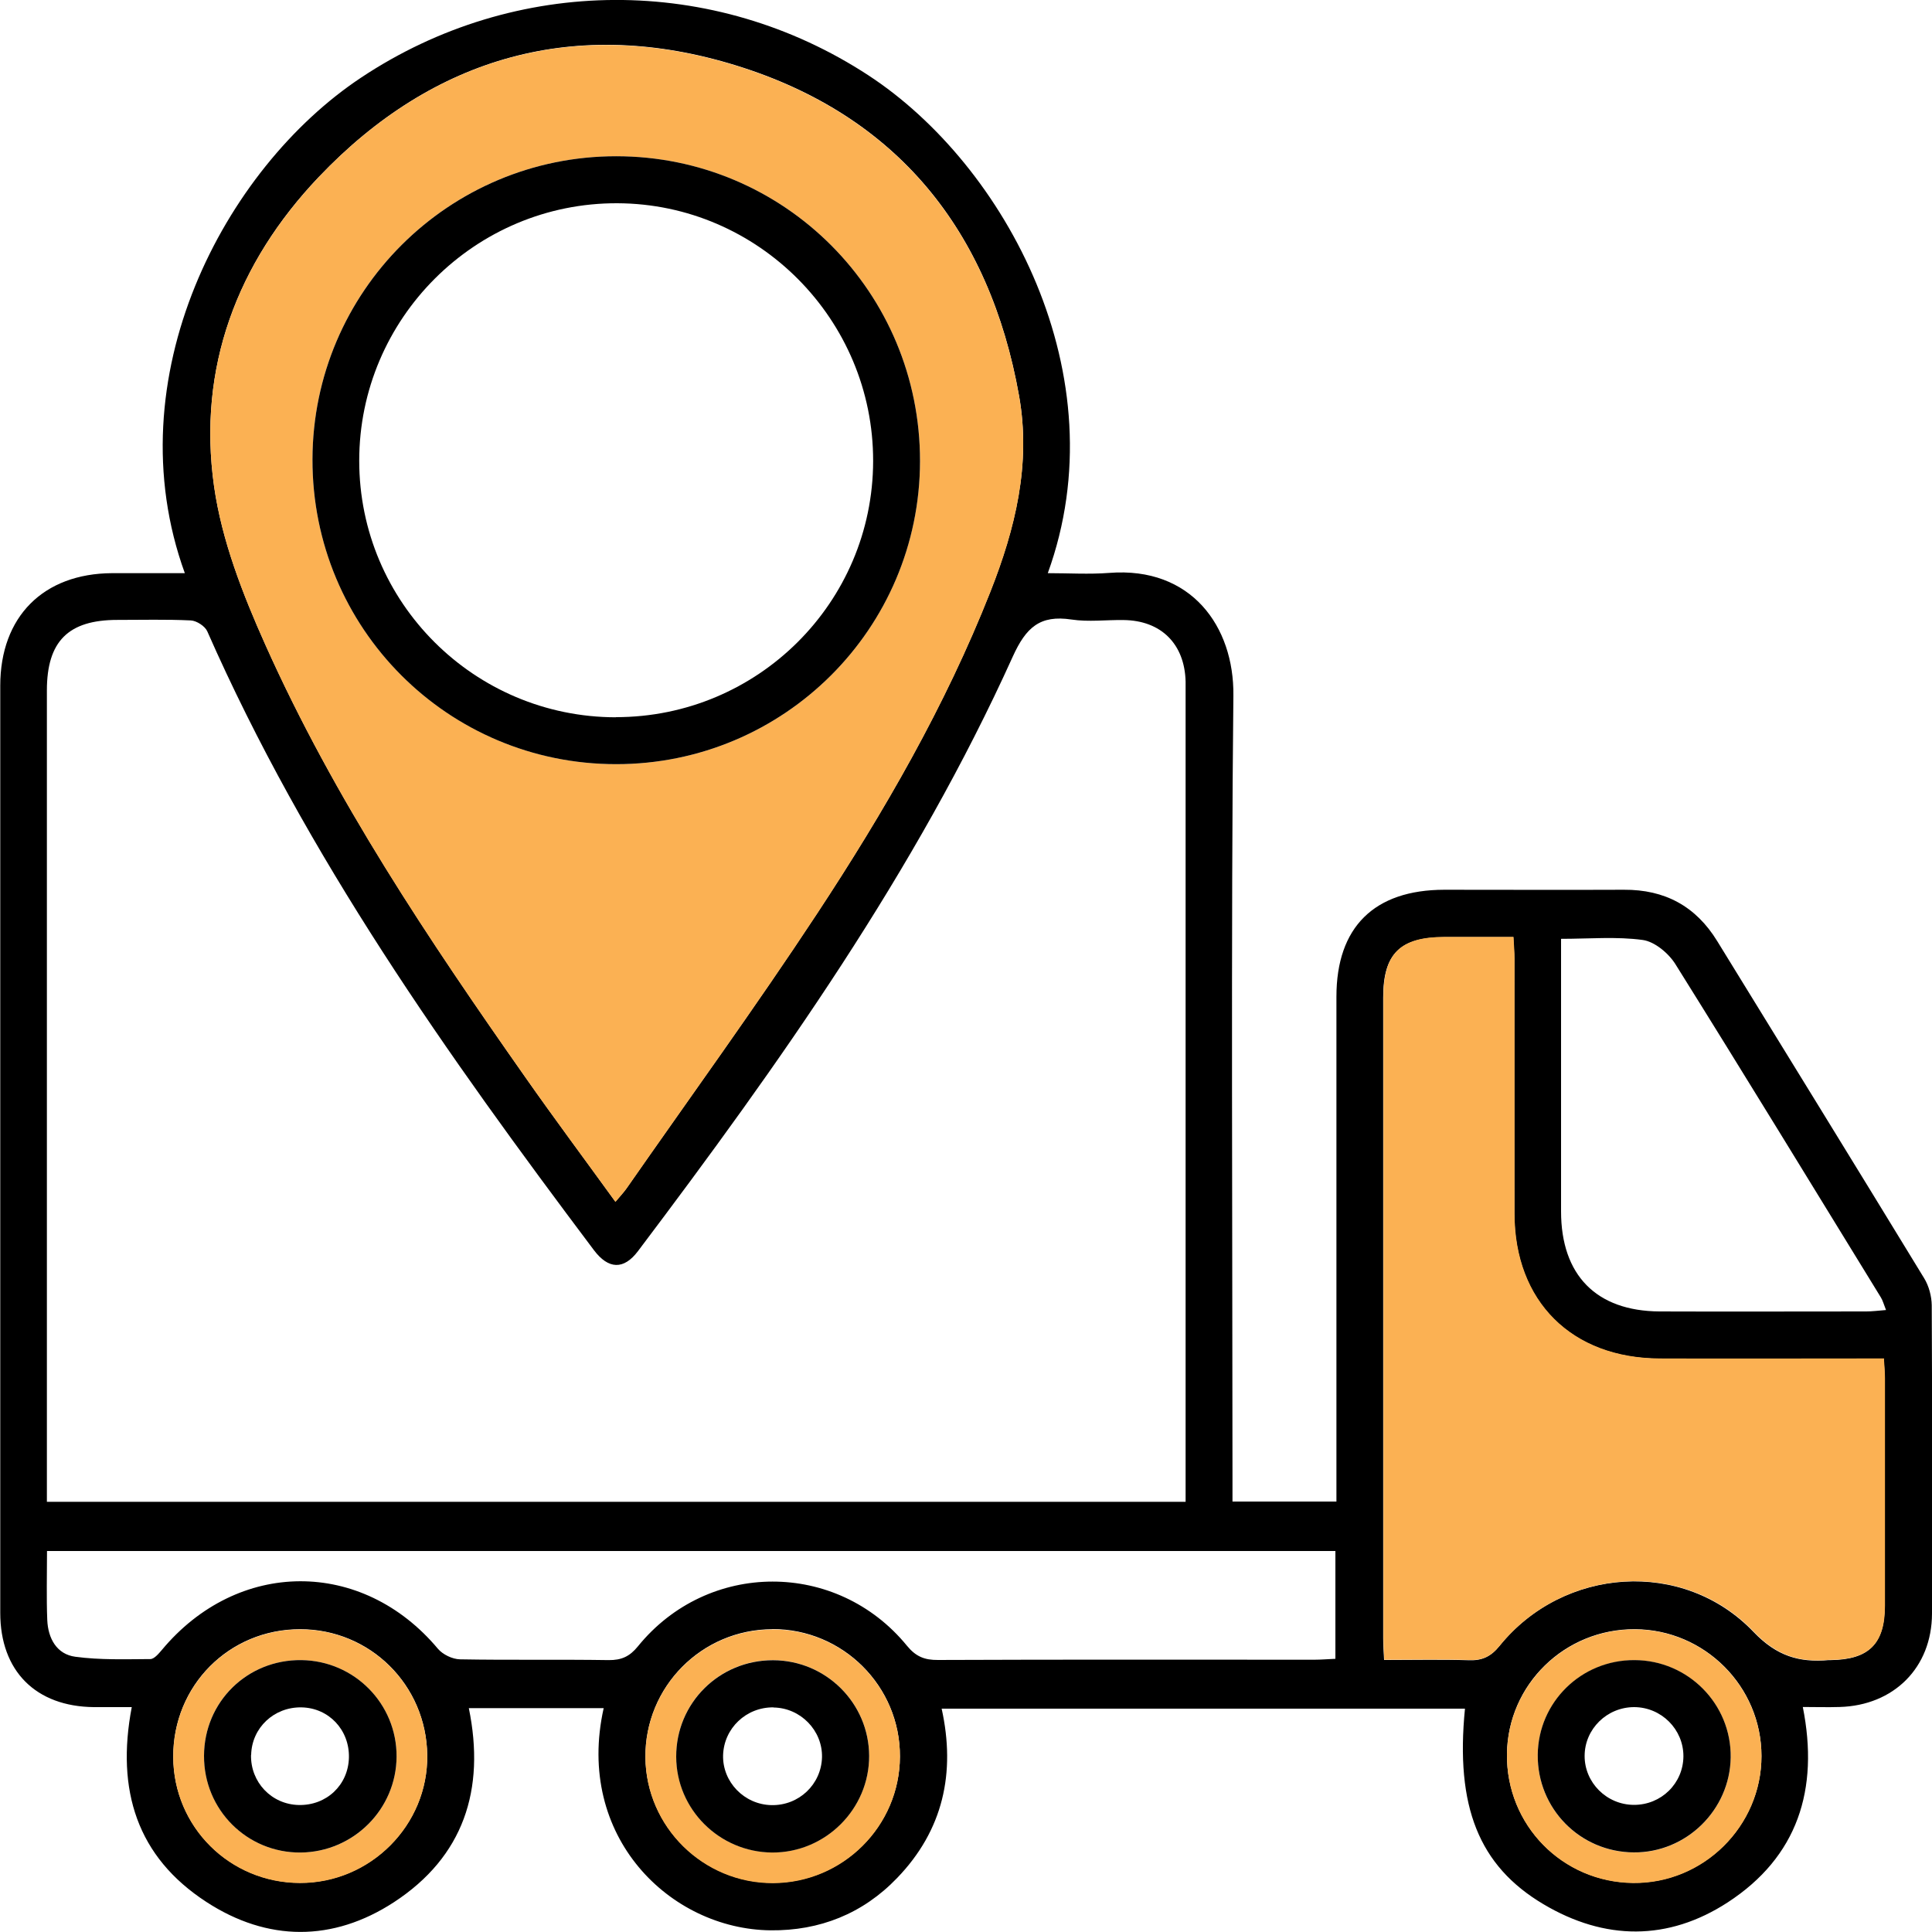
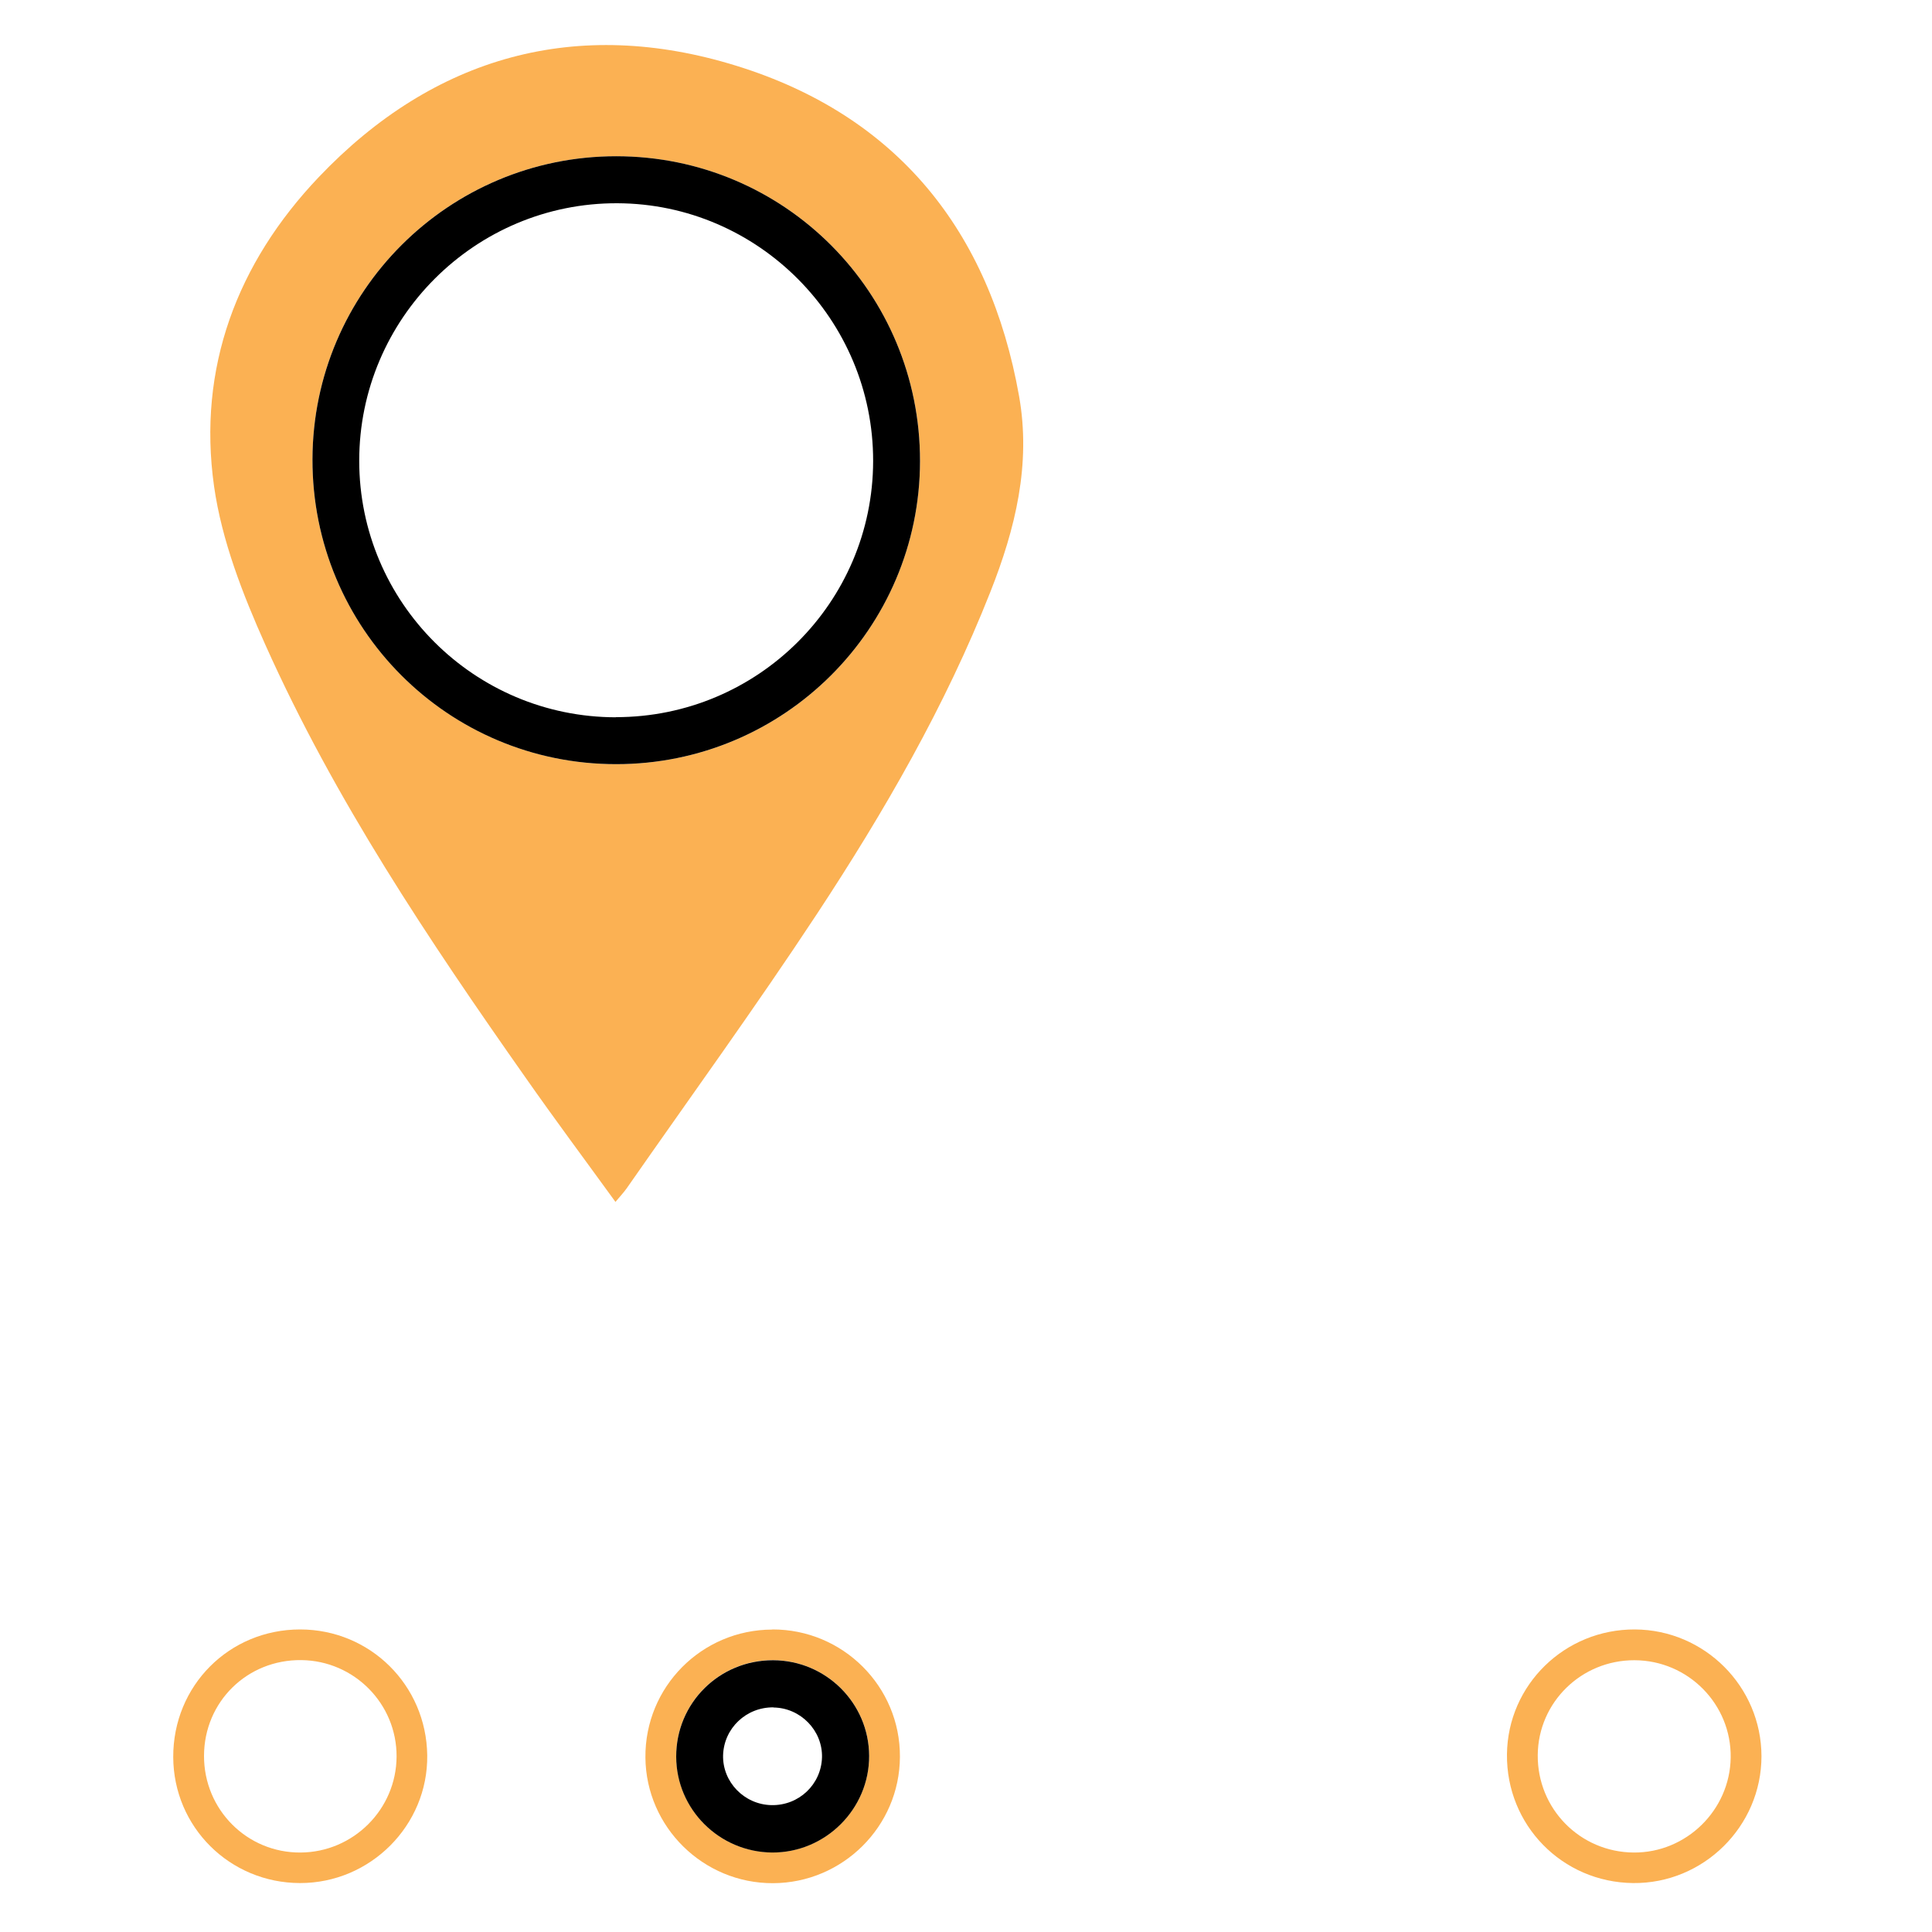
<svg xmlns="http://www.w3.org/2000/svg" id="_Слой_1" data-name="Слой 1" viewBox="0 0 150 150">
  <defs>
    <style> .cls-1 { fill: #fbb153; } </style>
  </defs>
-   <path d="m14.35,44.5c-5.5-15.16,3.05-31.41,13.68-38.47,12.01-7.99,27.39-8.04,39.41-.17,10.63,6.96,19.48,23.3,13.91,38.64,1.63,0,3.21.1,4.77-.02,6.37-.5,9.7,4.16,9.64,9.52-.19,16.99-.07,43.74-.07,60.73v1.85h8.07c0-.6,0-1.18,0-1.76,0-13,0-24.44,0-37.44,0-5.4,2.93-8.29,8.37-8.3,4.65,0,9.3.02,13.95,0,3.18-.02,5.58,1.28,7.24,3.98,5.36,8.72,10.74,17.44,16.07,26.18.37.6.58,1.4.59,2.1.04,8.5.04,15.45.02,23.94-.01,4.19-2.96,7.13-7.17,7.25-.94.03-1.88,0-2.86,0,1.28,6.42-.41,11.64-5.83,15.17-4.63,3.01-9.55,2.97-14.31.14-5.02-2.98-6.84-7.59-6.09-15.18h-40.63c1.1,4.98.12,9.44-3.46,13.15-2.66,2.77-6.01,4.1-9.83,4.06-7.8-.09-15.18-7.27-12.95-17.25h-10.47c1.3,6.33-.41,11.54-5.82,15.07-4.73,3.08-9.8,3.07-14.55-.02-5.39-3.5-7.03-8.68-5.8-15.13-1,0-1.96,0-2.93,0-4.52-.04-7.28-2.8-7.28-7.32,0-20.75,0-51.24,0-71.98,0-5.36,3.34-8.71,8.68-8.74,1.85,0,3.69,0,5.67,0Zm77.7,72.1c0-.67,0-1.21,0-1.75,0-17.15,0-44.04,0-61.18,0-.25,0-.5,0-.75-.07-2.92-1.9-4.75-4.82-4.78-1.35-.02-2.72.16-4.04-.04-2.45-.37-3.53.61-4.56,2.88-7.56,16.72-18.11,31.59-29.1,46.16-1.1,1.46-2.29,1.42-3.42-.08-11.39-15.15-22.33-30.58-30.02-48.05-.18-.4-.83-.82-1.28-.84-1.89-.09-3.8-.04-5.7-.04-3.81,0-5.47,1.66-5.47,5.48,0,17.2,0,44.14,0,61.33v1.66h88.41Zm-44.27-23.3c.37-.44.65-.73.87-1.05,4.94-7.09,10.02-14.08,14.77-21.3,5.22-7.92,9.97-16.13,13.47-25.01,1.93-4.9,3.17-9.91,2.23-15.21-2.28-12.84-9.49-21.78-21.94-25.64-12.38-3.84-23.48-.76-32.44,8.66-6.33,6.66-9.42,14.8-8.12,24,.6,4.22,2.23,8.39,3.99,12.32,5.37,11.99,12.67,22.86,20.19,33.58,2.26,3.22,4.62,6.38,6.98,9.65Zm98.49,12.19c-.65,0-1.23,0-1.81,0-5.2,0-10.4.01-15.6,0-6.85-.02-11.28-4.43-11.29-11.24-.01-6.6,0-13.2,0-19.79,0-.53-.05-1.05-.08-1.7-1.89,0-3.63,0-5.37,0-3.43.01-4.73,1.29-4.73,4.69,0,17.1,0,32.64,0,49.74,0,.53.04,1.05.07,1.69,2.29,0,4.44-.05,6.57.02,1.04.04,1.72-.28,2.39-1.11,4.96-6.14,14.27-6.8,19.72-1.09,1.81,1.89,3.55,2.39,5.85,2.19.05,0,.1,0,.15,0,2.96-.04,4.19-1.26,4.19-4.21,0-6.4,0-11.25,0-17.64,0-.44-.04-.88-.08-1.52Zm-42.6,14.93H3.65c0,1.87-.05,3.62.02,5.36.06,1.42.73,2.66,2.18,2.85,1.92.26,3.88.19,5.82.18.3,0,.64-.41.89-.7,5.9-7.09,15.56-7.12,21.44-.1.38.45,1.13.81,1.72.82,3.85.07,7.7,0,11.54.06.99.01,1.63-.28,2.27-1.07,5.43-6.69,15.45-6.7,20.89-.04.68.83,1.36,1.11,2.4,1.1,9.75-.04,19.49-.02,29.24-.02.53,0,1.07-.05,1.62-.07v-8.37Zm17.53-47.53c0,.55,0,1.04,0,1.53,0,6.54,0,13.09,0,19.63,0,4.95,2.73,7.74,7.65,7.77,5.34.02,10.69,0,16.03,0,.47,0,.94-.06,1.55-.11-.18-.45-.25-.74-.4-.98-5.3-8.63-10.58-17.28-15.95-25.87-.53-.85-1.61-1.75-2.53-1.88-2.04-.28-4.15-.09-6.35-.09Zm-61.24,53.6c-5.49.02-9.89,4.47-9.85,9.94.05,5.39,4.49,9.76,9.91,9.75,5.42-.02,9.83-4.41,9.85-9.81.02-5.46-4.43-9.9-9.91-9.89Zm66.98,0c-5.45-.03-9.88,4.29-9.94,9.69-.06,5.5,4.29,9.94,9.79,10,5.45.06,9.97-4.41,9.97-9.85,0-5.4-4.41-9.81-9.82-9.84Zm-113.49,9.91c.02,5.43,4.39,9.77,9.84,9.78,5.47.01,9.95-4.49,9.88-9.92-.07-5.45-4.44-9.77-9.87-9.77-5.52,0-9.87,4.38-9.85,9.91Z" />
  <path class="cls-1" d="m47.78,93.31c-2.37-3.27-4.72-6.42-6.98-9.65-7.53-10.71-14.82-21.59-20.19-33.58-1.76-3.93-3.39-8.1-3.99-12.32-1.3-9.2,1.79-17.34,8.12-24C33.7,4.34,44.8,1.27,57.18,5.11c12.45,3.86,19.66,12.8,21.94,25.64.94,5.3-.29,10.31-2.23,15.21-3.5,8.87-8.25,17.08-13.47,25.01-4.75,7.21-9.83,14.21-14.77,21.3-.23.32-.5.61-.87,1.05Zm.06-33.98c13.02,0,23.56-10.51,23.59-23.52.02-13.1-10.52-23.68-23.59-23.68-13.01,0-23.55,10.52-23.58,23.53-.03,13.09,10.5,23.66,23.58,23.67Z" />
-   <path class="cls-1" d="m146.27,105.5c.04.65.08,1.09.08,1.52,0,6.4,0,11.25,0,17.64,0,2.95-1.23,4.17-4.19,4.21-.05,0-.1,0-.15,0-2.3.2-4.04-.3-5.85-2.19-5.46-5.71-14.76-5.04-19.72,1.09-.68.84-1.35,1.15-2.39,1.11-2.14-.07-4.28-.02-6.57-.02-.03-.63-.07-1.16-.07-1.69,0-17.1,0-32.64,0-49.74,0-3.4,1.29-4.68,4.73-4.69,1.74,0,3.48,0,5.37,0,.03.65.08,1.18.08,1.7,0,6.6,0,13.2,0,19.79.01,6.81,4.44,11.22,11.29,11.24,5.2.02,10.4,0,15.6,0,.58,0,1.16,0,1.81,0Z" />
  <path class="cls-1" d="m59.96,126.51c5.48-.02,9.94,4.43,9.91,9.89-.02,5.4-4.44,9.79-9.85,9.81-5.42.02-9.86-4.36-9.91-9.75-.05-5.48,4.36-9.93,9.85-9.94Zm7.52,9.8c-.02-4.09-3.35-7.4-7.46-7.42-4.18-.01-7.54,3.33-7.52,7.5.02,4.08,3.35,7.41,7.45,7.43,4.14.03,7.55-3.38,7.53-7.52Z" />
  <path class="cls-1" d="m126.94,126.51c5.41.03,9.81,4.44,9.82,9.84,0,5.45-4.51,9.91-9.97,9.85-5.5-.06-9.85-4.5-9.79-10,.06-5.4,4.5-9.72,9.94-9.69Zm-7.55,9.74c-.04,4.18,3.28,7.55,7.45,7.58,4.08.03,7.47-3.29,7.53-7.37.06-4.14-3.3-7.55-7.47-7.56-4.12-.01-7.47,3.26-7.51,7.35Z" />
  <path class="cls-1" d="m13.45,136.42c-.02-5.53,4.33-9.91,9.85-9.91,5.43,0,9.8,4.32,9.87,9.77.07,5.43-4.41,9.93-9.88,9.92-5.45-.01-9.82-4.35-9.84-9.78Zm2.39-.1c-.01,4.18,3.34,7.54,7.5,7.51,4.1-.03,7.43-3.36,7.45-7.45.02-4.09-3.28-7.44-7.39-7.49-4.2-.05-7.55,3.23-7.56,7.43Z" />
  <path d="m47.84,59.33c-13.08,0-23.61-10.57-23.58-23.67.03-13.01,10.58-23.53,23.58-23.53,13.07,0,23.61,10.58,23.59,23.68-.02,13-10.57,23.52-23.59,23.52Zm-.02-3.65c11.01,0,19.95-8.9,19.97-19.88.02-10.98-8.9-19.98-19.86-20.02-11.03-.04-20.04,8.95-20.04,19.99,0,11,8.93,19.91,19.93,19.92Z" />
  <path d="m67.48,136.31c.02,4.14-3.39,7.54-7.53,7.52-4.1-.03-7.44-3.35-7.45-7.43-.02-4.17,3.34-7.51,7.52-7.5,4.11.01,7.44,3.33,7.46,7.42Zm-7.42-3.75c-2.12-.03-3.86,1.62-3.92,3.72-.05,2.08,1.65,3.83,3.76,3.87,2.13.04,3.86-1.61,3.92-3.71.05-2.08-1.66-3.84-3.76-3.87Z" />
-   <path d="m119.39,136.24c.04-4.09,3.38-7.37,7.51-7.35,4.17.01,7.53,3.42,7.47,7.56-.06,4.08-3.45,7.4-7.53,7.37-4.17-.03-7.49-3.4-7.45-7.58Zm7.46,3.89c2.13.01,3.84-1.67,3.85-3.78,0-2.09-1.71-3.8-3.82-3.81-2.11,0-3.84,1.69-3.85,3.78-.01,2.08,1.71,3.8,3.82,3.81Z" />
-   <path d="m15.84,136.32c.01-4.19,3.36-7.48,7.56-7.43,4.11.05,7.41,3.39,7.39,7.49-.02,4.09-3.35,7.41-7.45,7.45-4.16.03-7.52-3.32-7.5-7.51Zm3.65-.08c-.05,2.12,1.58,3.85,3.7,3.9,2.16.05,3.85-1.55,3.9-3.68.05-2.15-1.56-3.86-3.68-3.9-2.13-.04-3.86,1.58-3.91,3.68Z" />
</svg>